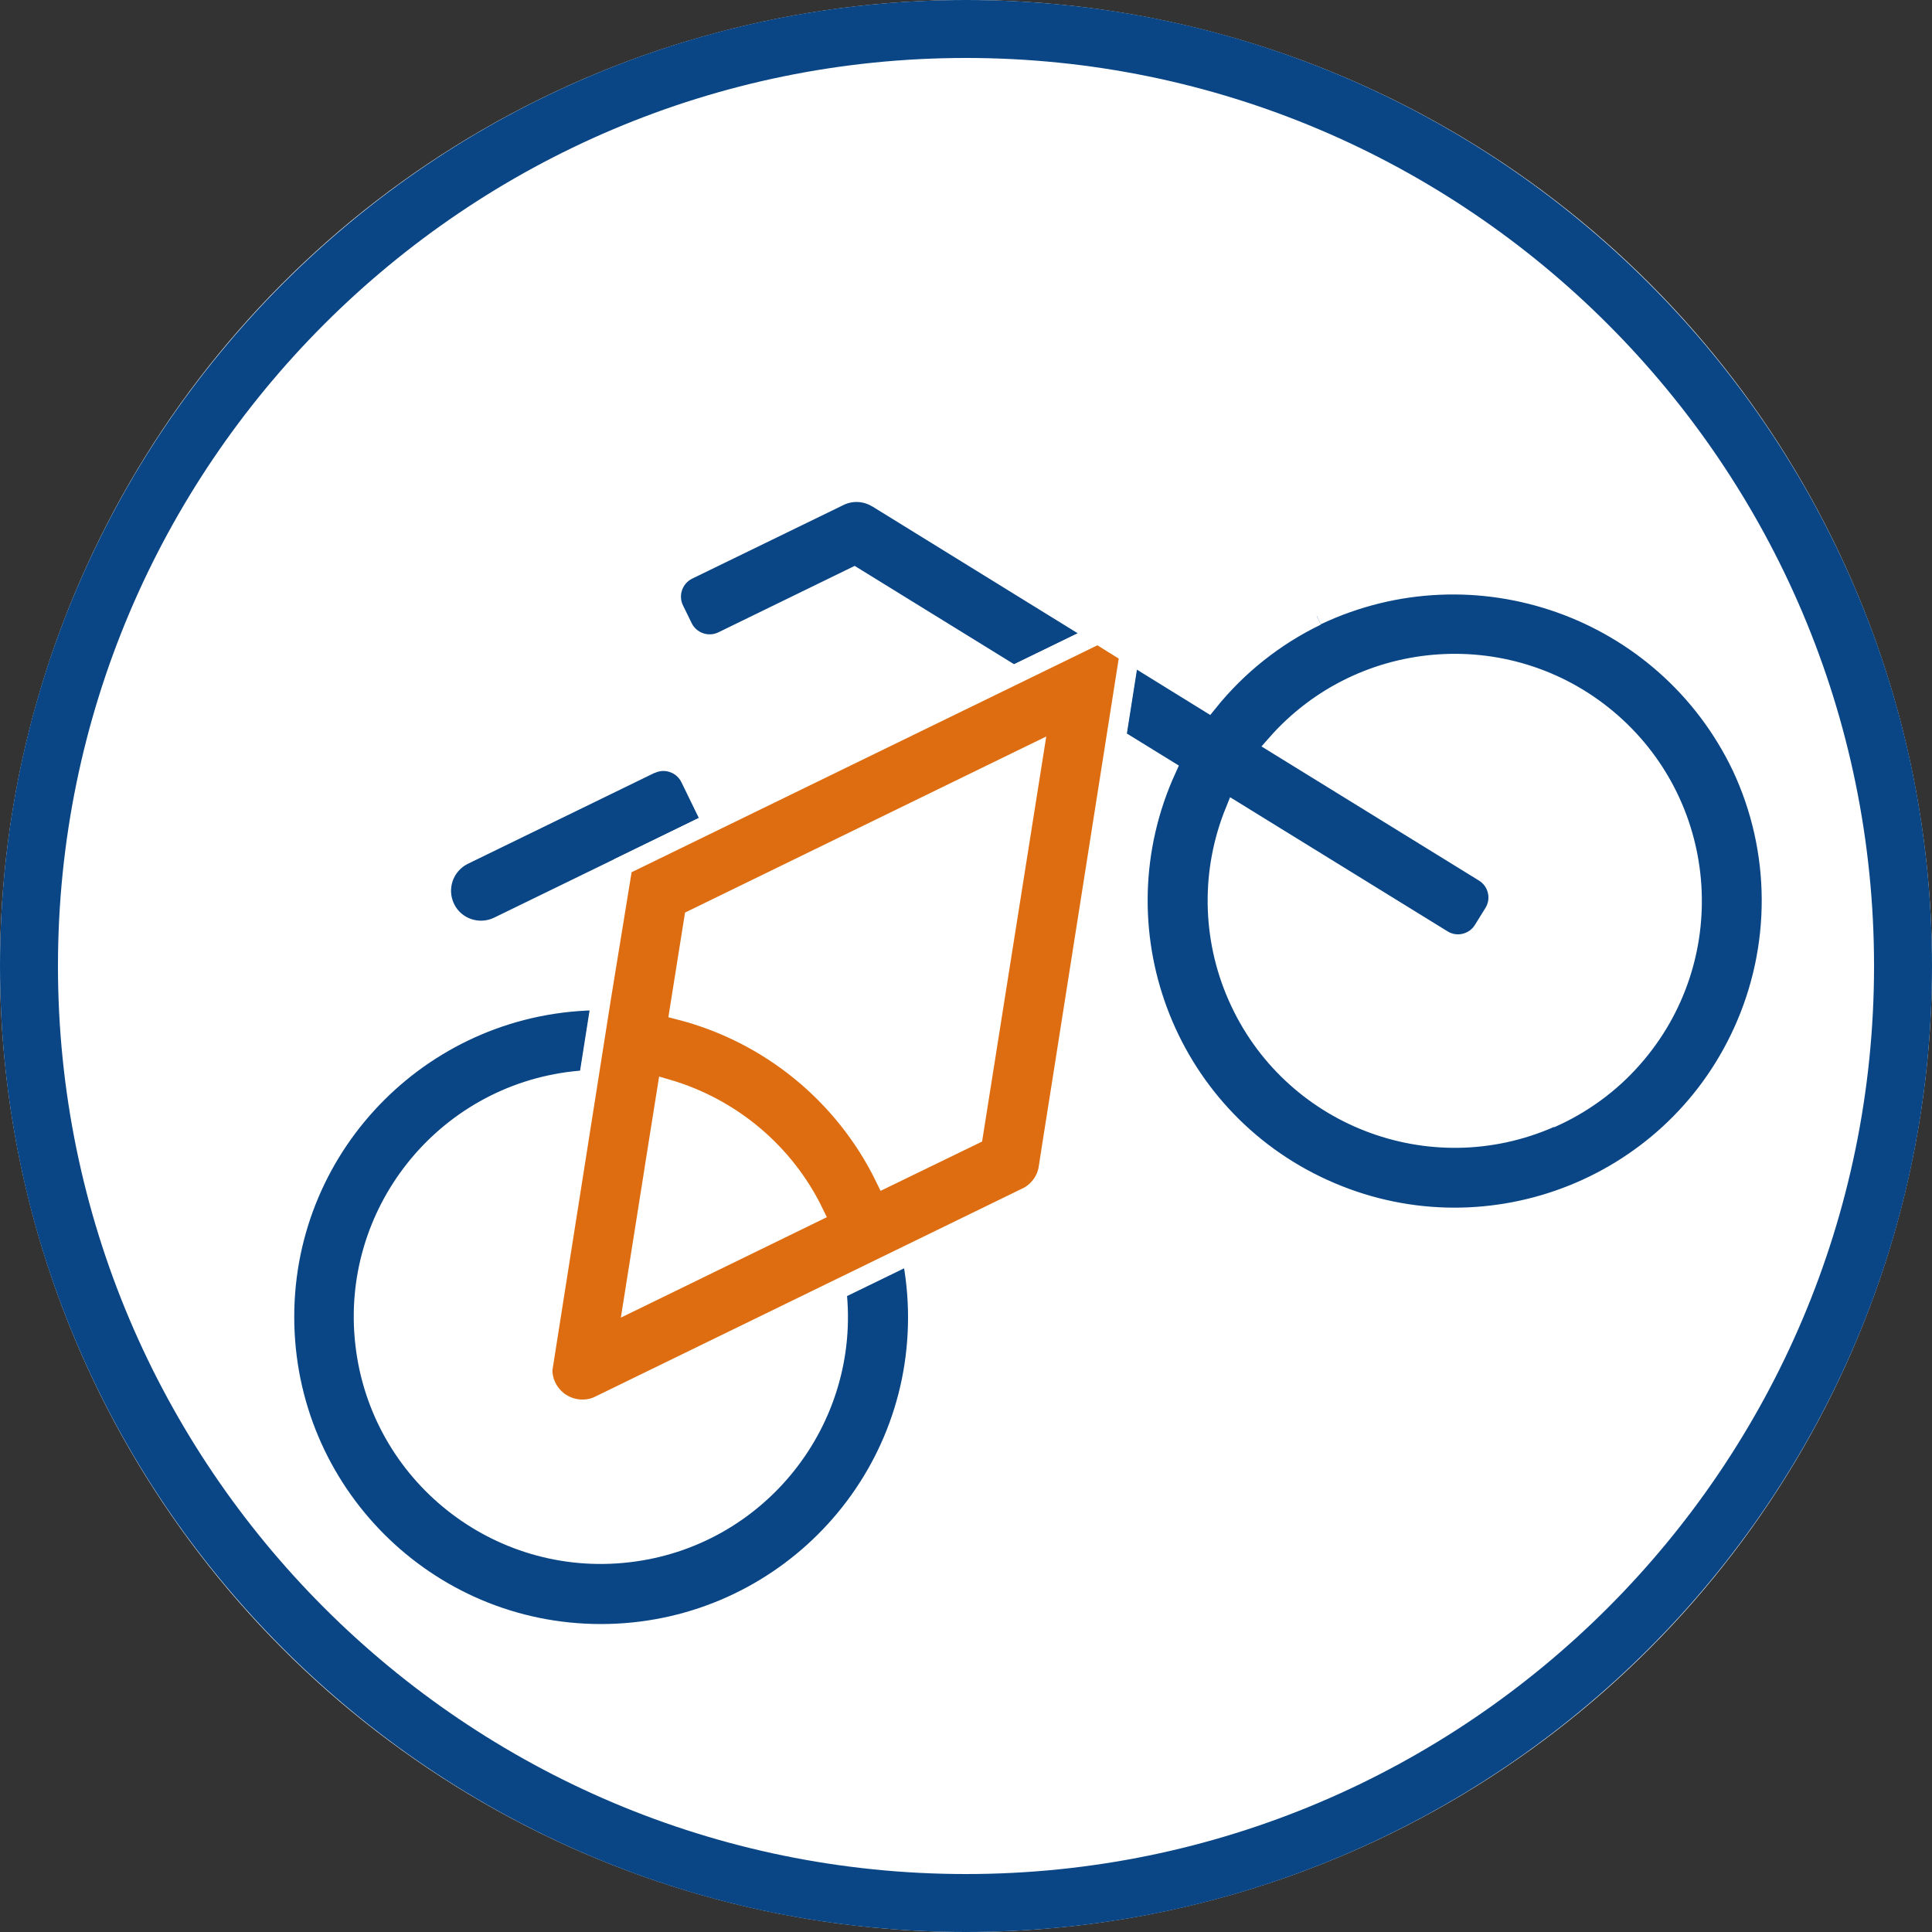
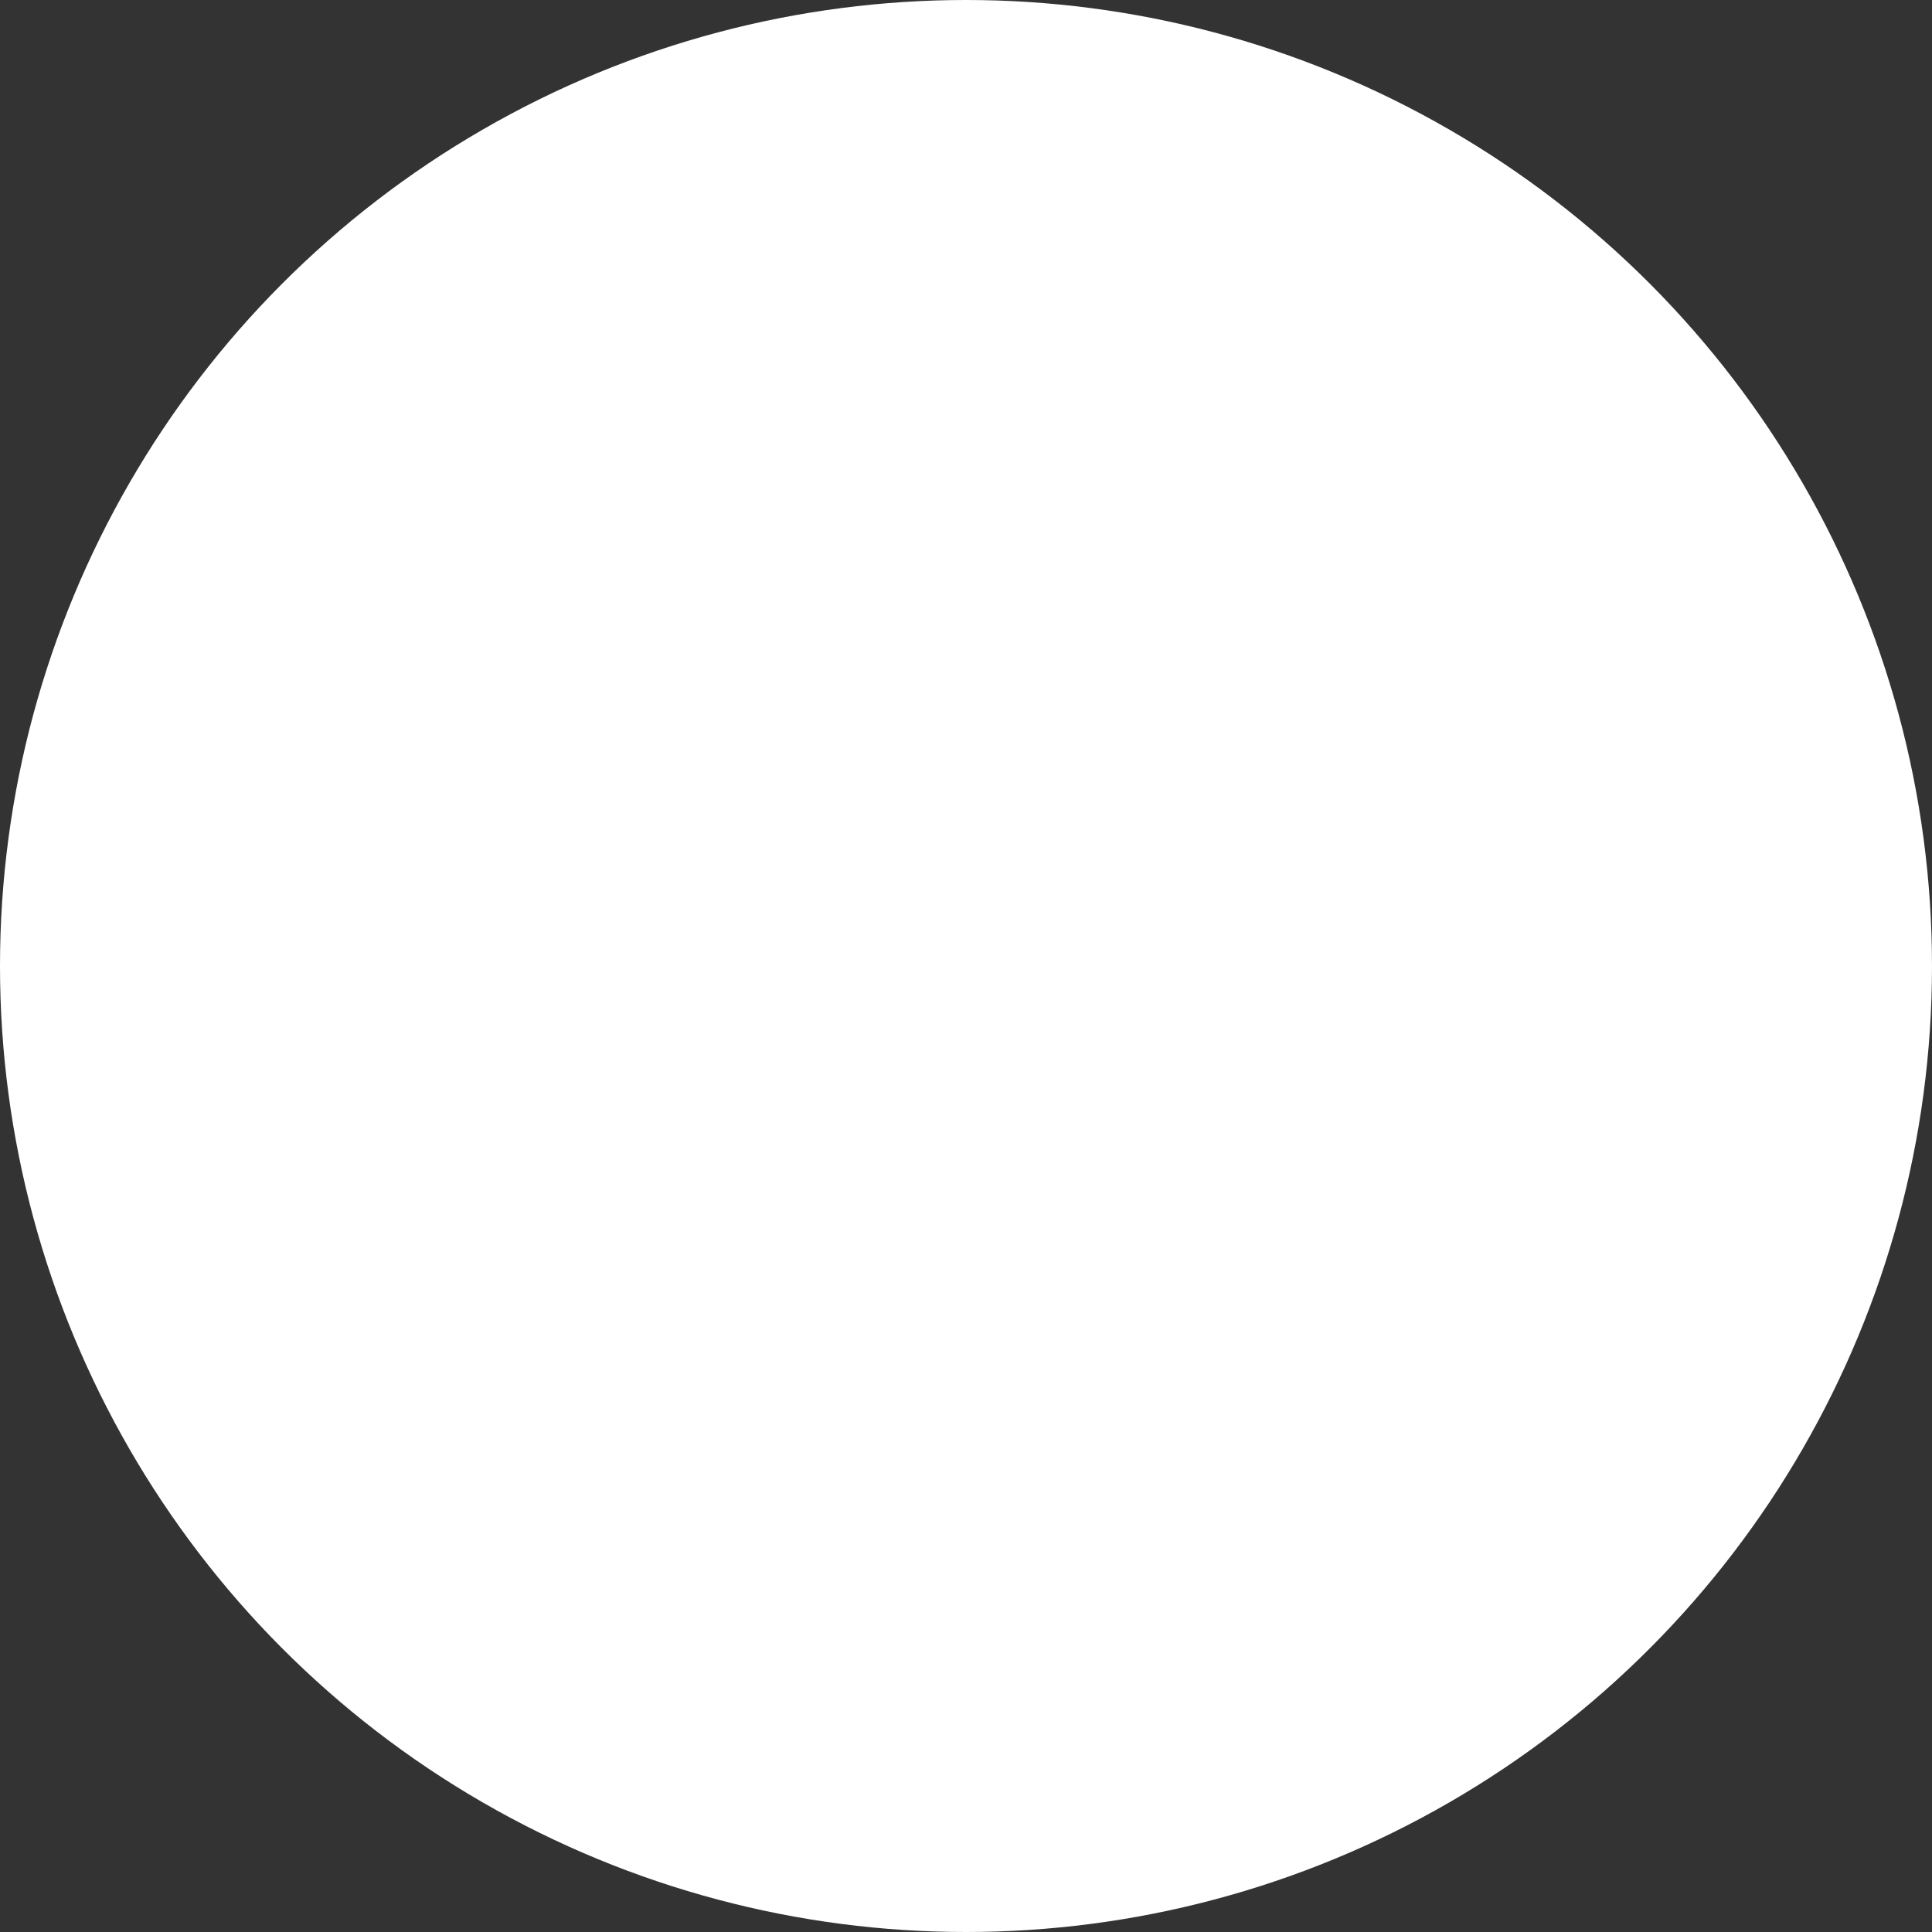
<svg xmlns="http://www.w3.org/2000/svg" id="Ebene_1" viewBox="0 0 100 100">
  <rect x="0" y="0" width="100" height="100" fill="#333333" stroke="none" />
  <defs>
    <style>.cls-1{fill:#fff;}.cls-2,.cls-3{fill:#0a4685;}.cls-3,.cls-4{stroke:#fff;stroke-miterlimit:4;stroke-width:1px;}.cls-4{fill:#dd6d10;}</style>
  </defs>
  <g id="Ellipse_23">
    <circle class="cls-1" cx="50" cy="50" r="50" />
-     <path class="cls-2" d="m50,100C22.43,100,0,77.57,0,50S22.43,0,50,0s50,22.43,50,50-22.43,50-50,50Zm0-97C24.08,3,3,24.08,3,50s21.08,47,47,47,47-21.08,47-47S75.92,3,50,3Z" />
  </g>
  <g id="Gruppe_372">
-     <path id="Pfad_346" class="cls-3" d="m33.67,39.55l-9.67,4.71c-1.02.5-1.44,1.72-.95,2.74s1.72,1.44,2.74.95l11.05-5.38-1.12-2.3c-.37-.76-1.29-1.08-2.05-.71m11.74-13.77c-.6-.37-1.34-.41-1.97-.1l-7.83,3.81c-.76.37-1.08,1.29-.71,2.05l.45.92c.37.76,1.29,1.08,2.05.71,0,0,0,0,0,0l6.81-3.32,8.25,5.09,4.36-2.12-11.42-7.05Zm22.74,6.09c-2.18,1.05-4.1,2.58-5.62,4.47l-4.06-2.51-3.58,22.73-.41,2.59.41-2.6,2.91-18.33,2.58,1.59c-3.75,8.24-.12,17.96,8.12,21.71s17.96.12,21.71-8.12c1.99-4.37,1.97-9.39-.07-13.74-3.93-8.21-13.76-11.7-21.99-7.81m12.09,26.01c-6.21,2.73-13.46-.09-16.19-6.3-1.34-3.04-1.39-6.49-.14-9.57l10.75,6.63c.72.45,1.67.22,2.11-.5l.54-.87c.45-.72.22-1.67-.5-2.11,0,0,0,0,0,0l-10.75-6.63c4.48-5.1,12.25-5.6,17.35-1.12,5.1,4.48,5.6,12.25,1.12,17.35-1.18,1.35-2.65,2.42-4.29,3.14m-49.31,14.91l.12-.06,12.26-5.97c.77,6.74-4.08,12.84-10.82,13.6-6.74.77-12.84-4.08-13.6-10.82-.77-6.74,4.08-12.84,10.82-13.6.25-.03.5-.05.76-.06l-2.16,13.64-.17,1.05c-.02.11-.03.22-.03.34l.22-1.4,2.82-17.88-.02.15c-9.05,0-16.4,7.32-16.4,16.37,0,9.05,7.32,16.4,16.37,16.4,9.05,0,16.4-7.32,16.4-16.37,0-1.1-.11-2.2-.33-3.28l5.99-2.92.11-.05-22.33,10.87Z" />
-     <path id="Pfad_347" class="cls-4" d="m56.83,32.83l-24.59,11.98-1.11,6.81-2.82,17.89-.22,1.4c.01,1.13.94,2.04,2.07,2.03.26,0,.52-.05.76-.15l22.33-10.88c.54-.31.92-.85,1.01-1.46l.2-1.29h0l.41-2.59,3.58-22.73-1.62-1.01Zm-24.05,34.5l1.07-6.75.02-.14.65-4.08c3.33.97,6.1,3.3,7.61,6.41l-9.35,4.56Zm17.6-8.58l-4.57,2.22c-2.1-4.32-6-7.5-10.65-8.69l.75-4.71,17.6-8.58-3.13,19.76Z" />
-   </g>
+     </g>
</svg>